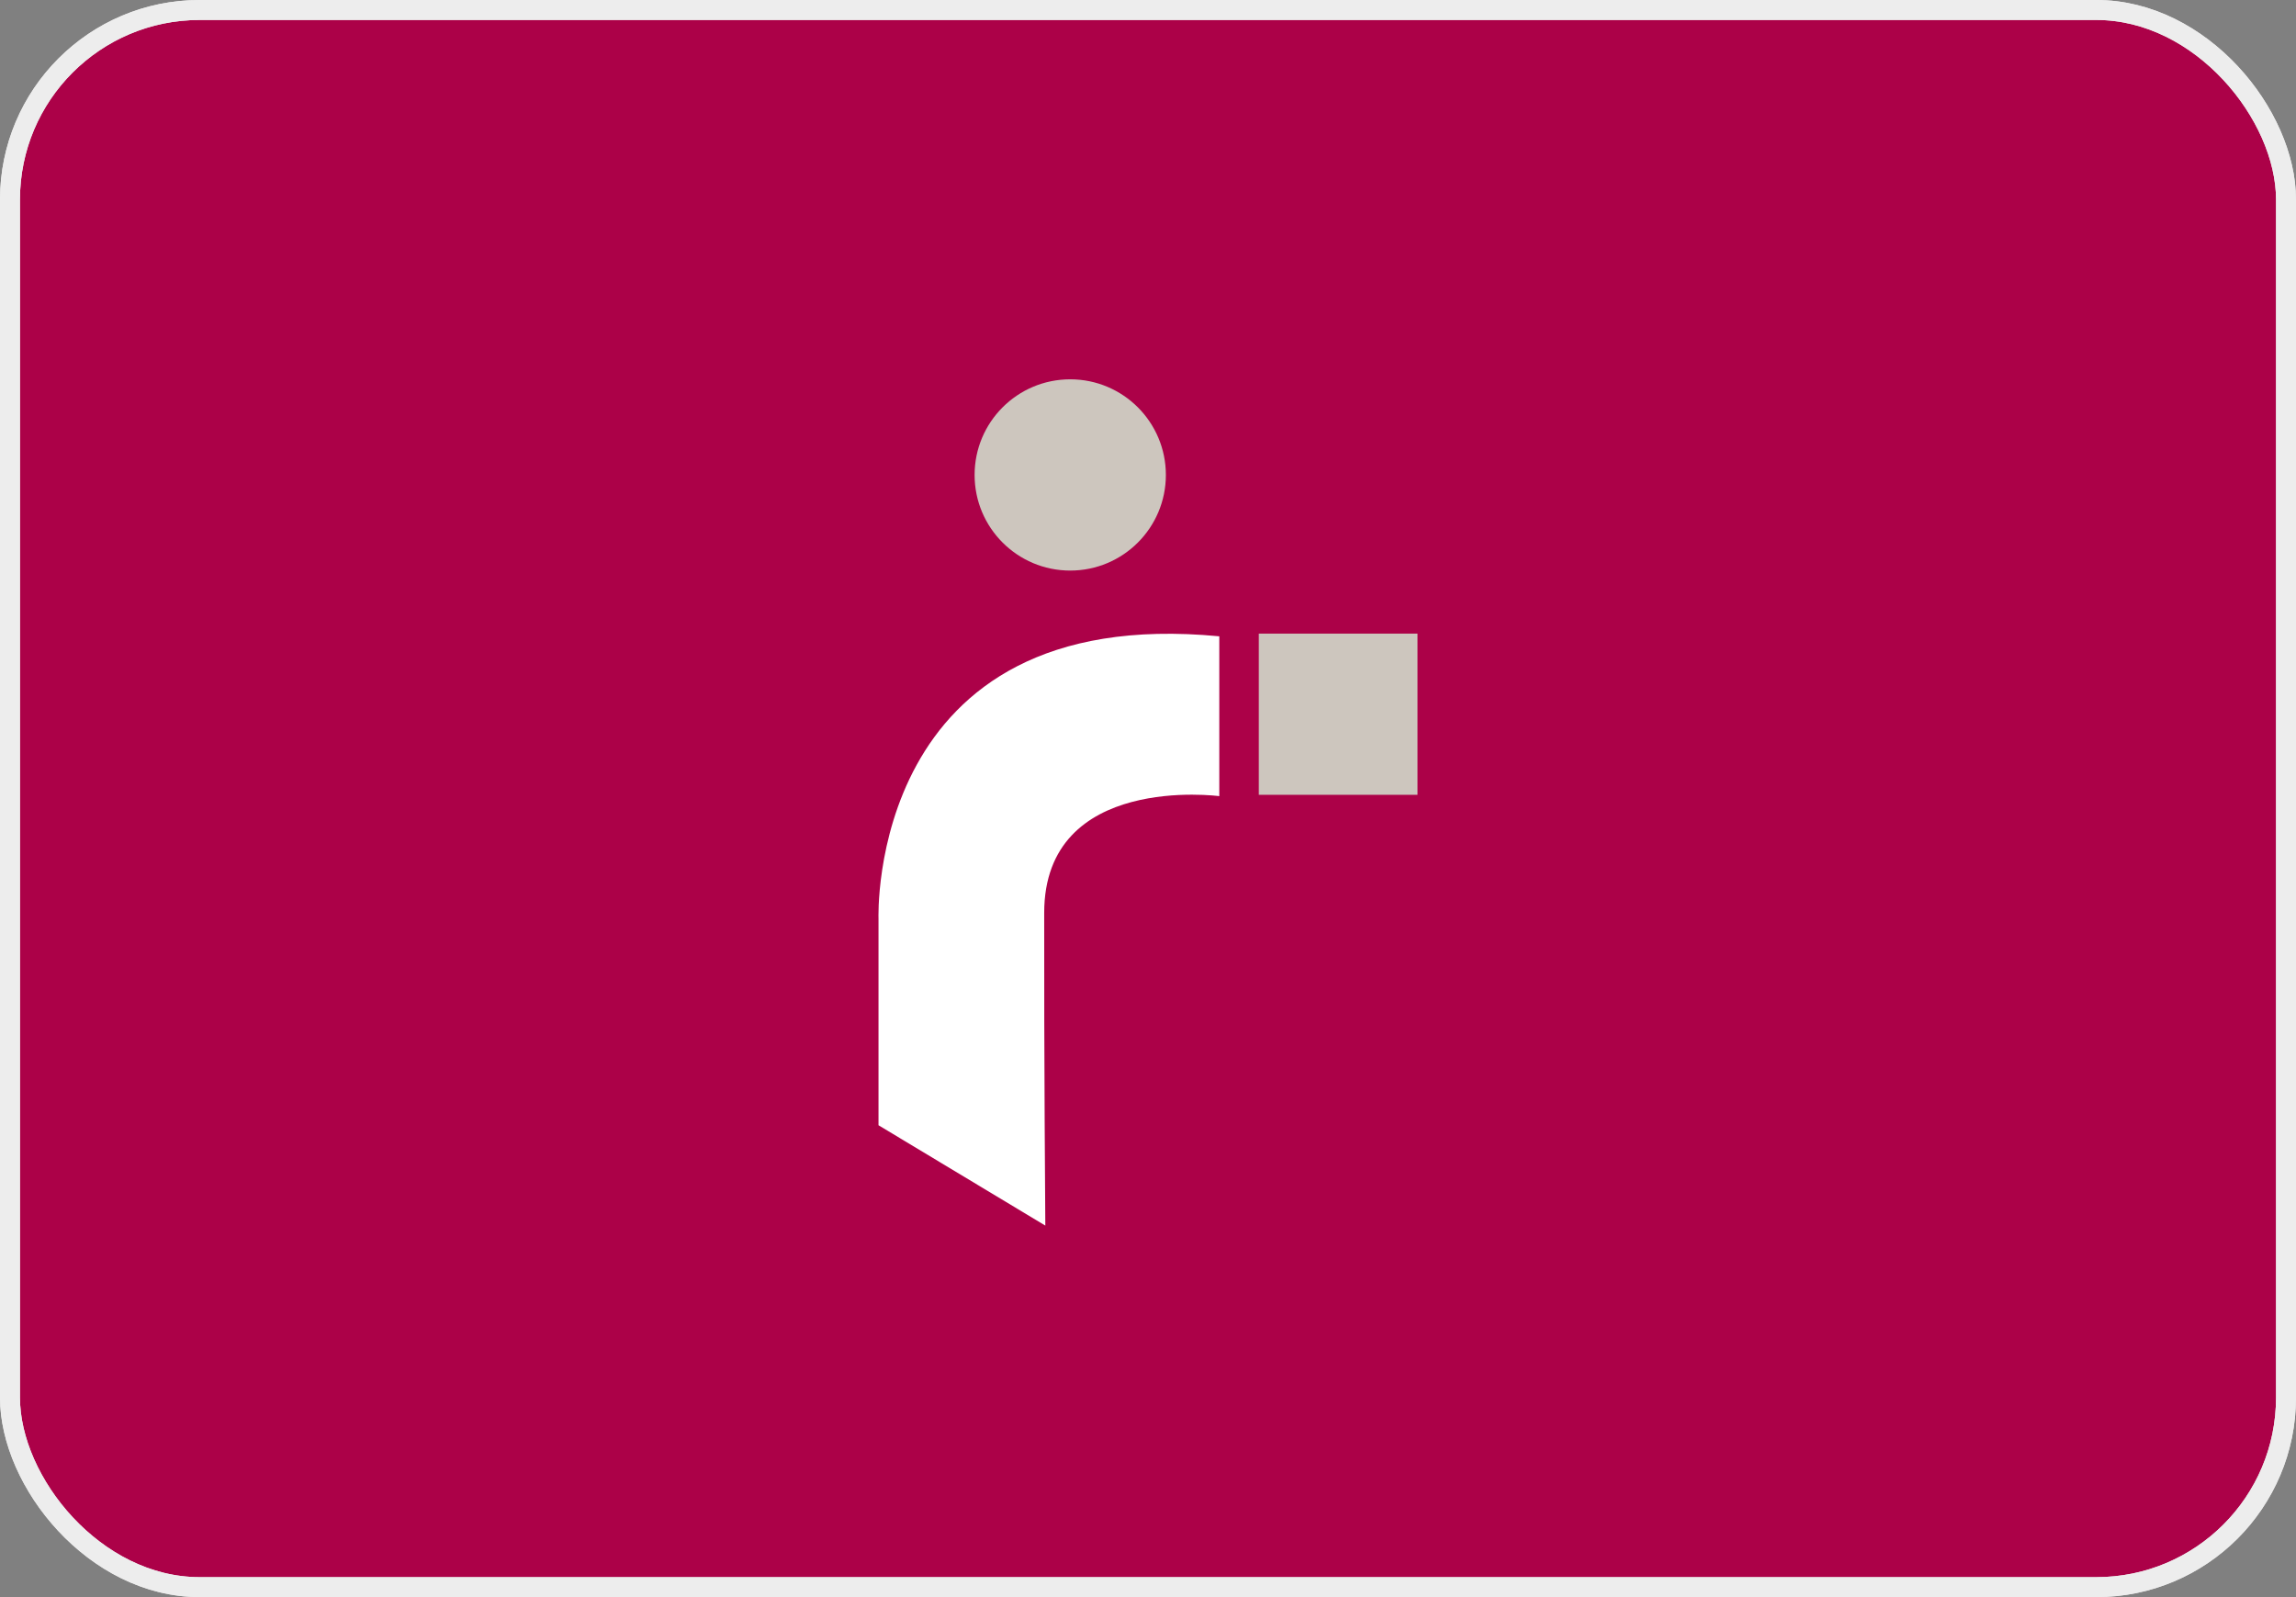
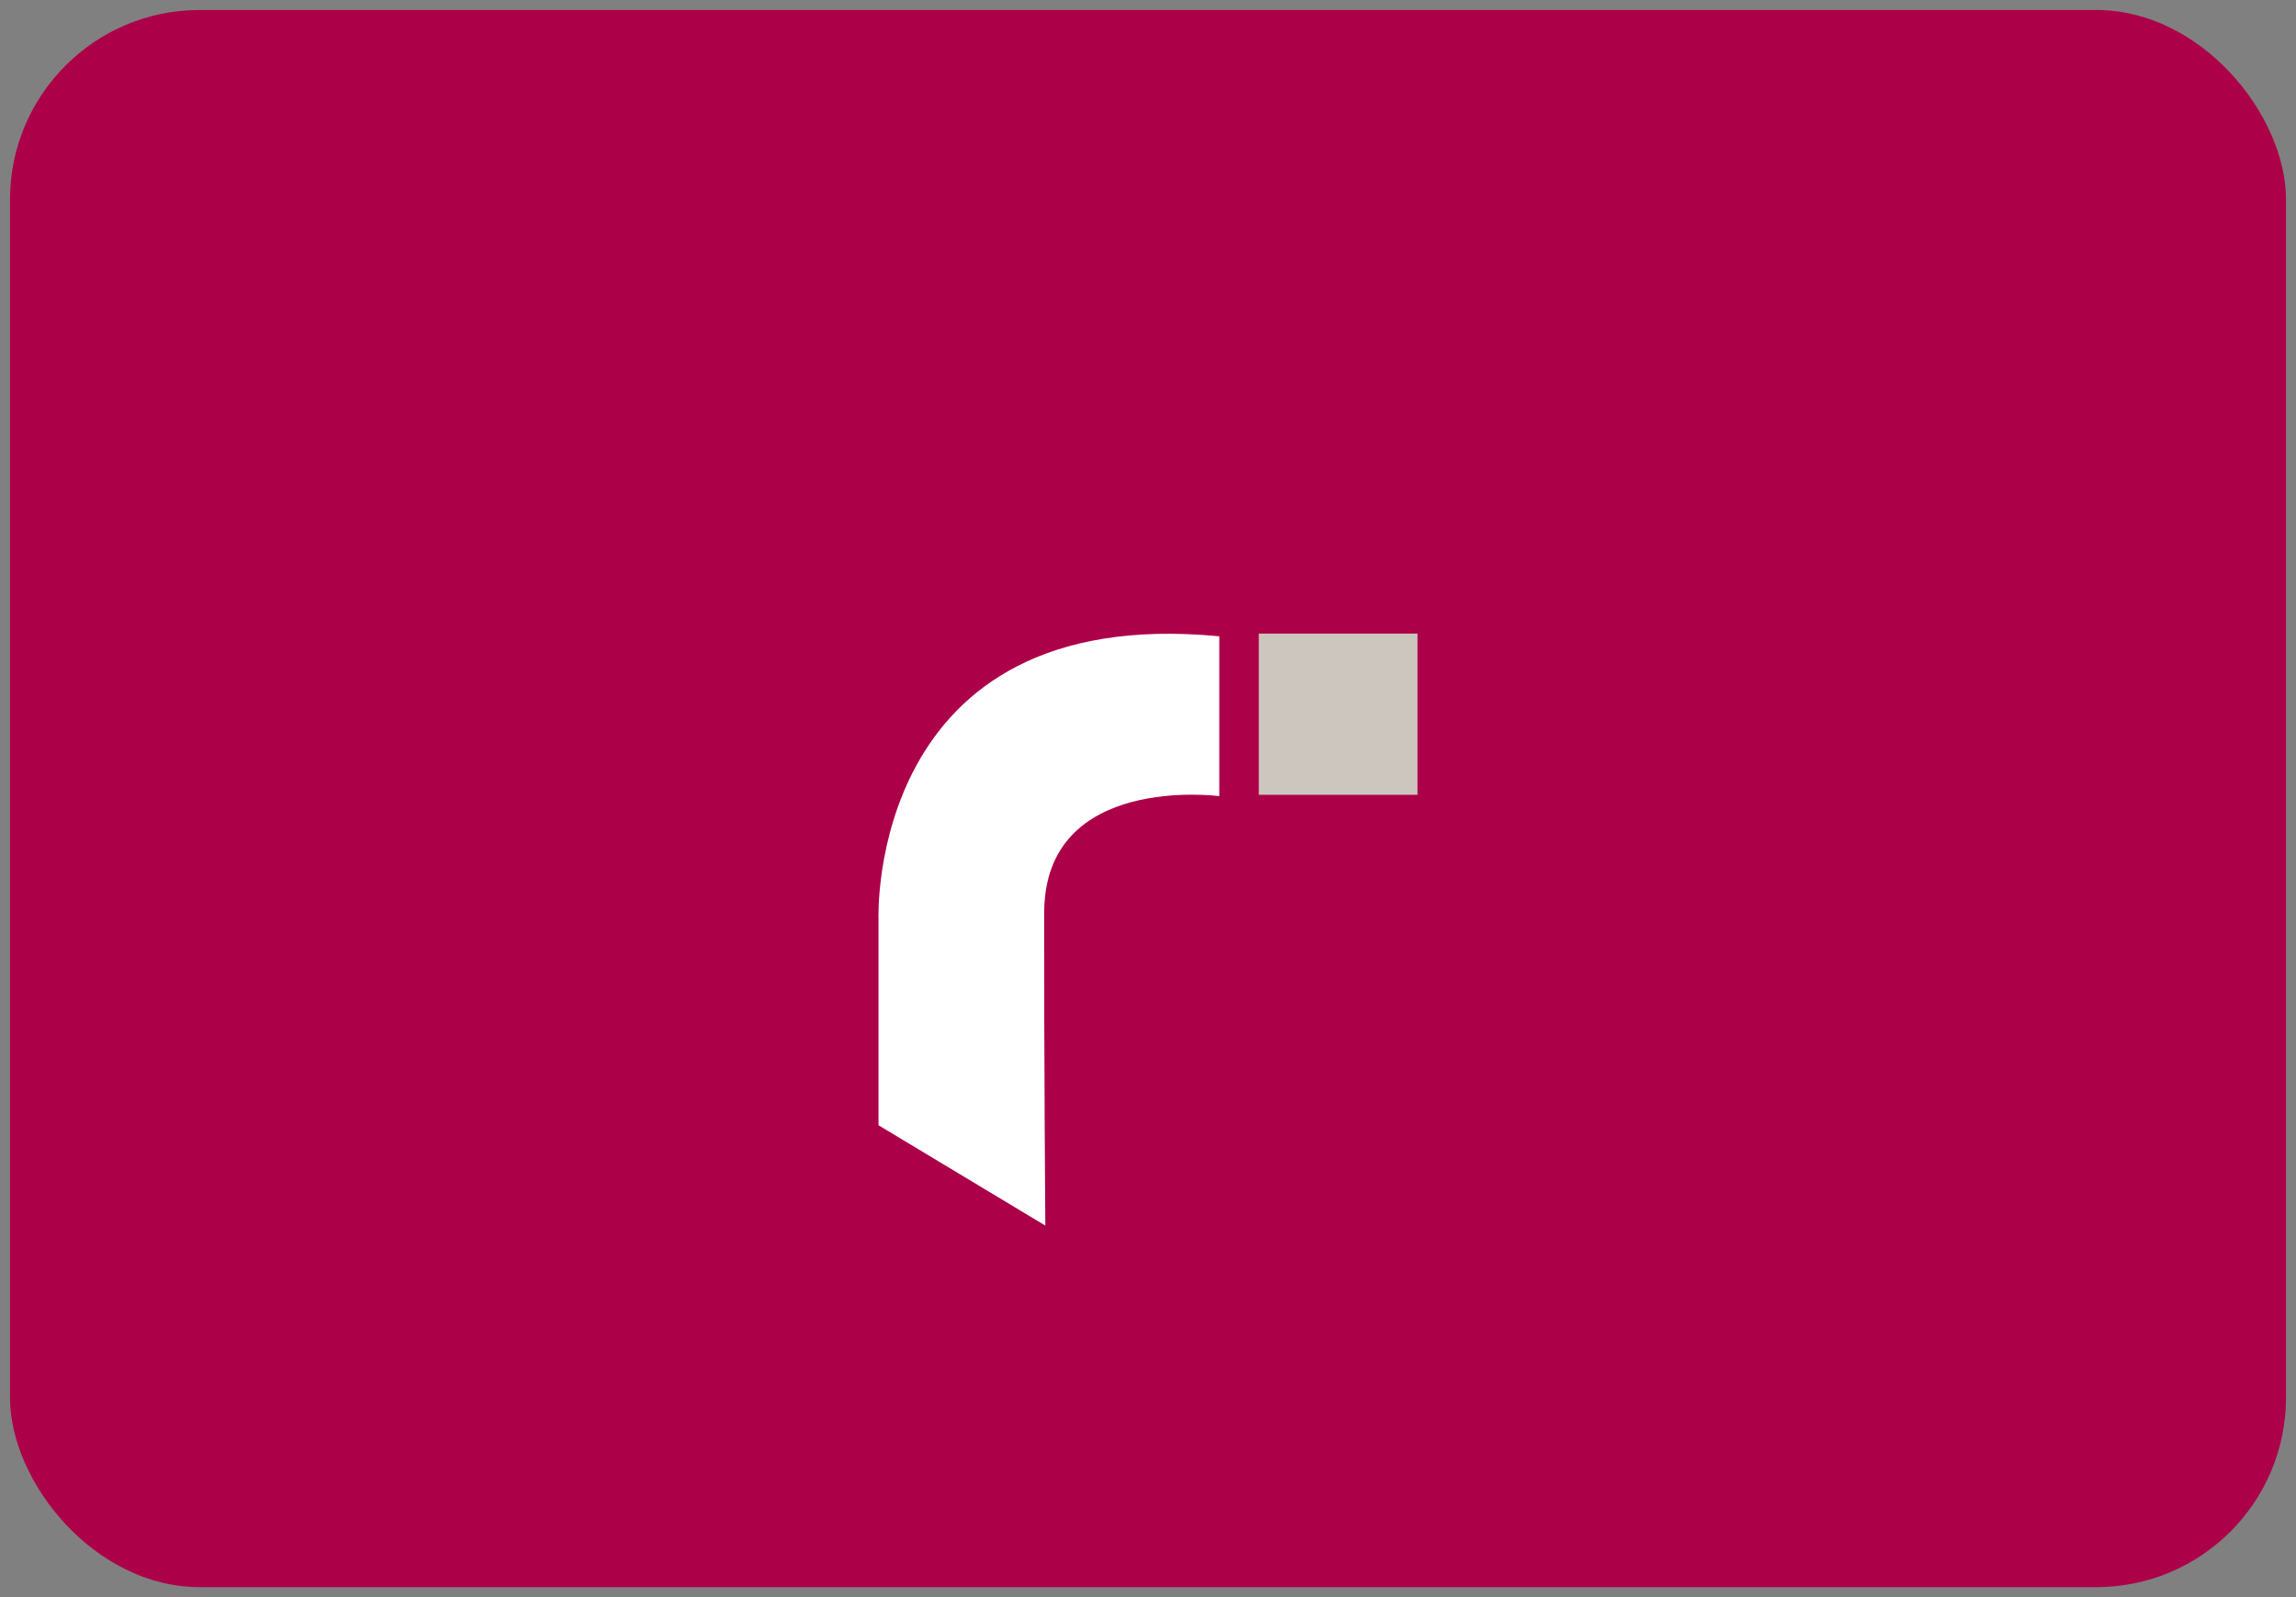
<svg xmlns="http://www.w3.org/2000/svg" fill="none" viewBox="0 0 115 80" height="80" width="115">
  <rect x="0" y="0" width="115" height="80" fill="#808080" stroke="none" />
  <rect fill="#AC0148" rx="9.5" height="79" width="114" y="0.5" x="0.5" />
-   <rect stroke="#E8E8E8" rx="9.5" height="79" width="114" y="0.5" x="0.5" />
-   <rect stroke="#EDEDED" rx="9.5" height="79" width="114" y="0.5" x="0.5" />
  <path fill="white" d="M52.357 61.39L44.002 56.364V46.019C44.002 46.019 43.417 30.175 61.071 31.873V39.879C61.071 39.879 52.301 38.71 52.301 45.727C52.289 52.732 52.357 61.39 52.357 61.39Z" />
  <path fill="#CDC6BE" d="M63.05 31.738H71V39.812H63.05V31.738Z" />
-   <path fill="#CDC6BE" d="M53.605 28.58C56.25 28.58 58.395 26.436 58.395 23.79C58.395 21.145 56.25 19 53.605 19C50.959 19 48.815 21.145 48.815 23.79C48.815 26.436 50.959 28.58 53.605 28.58Z" />
</svg>